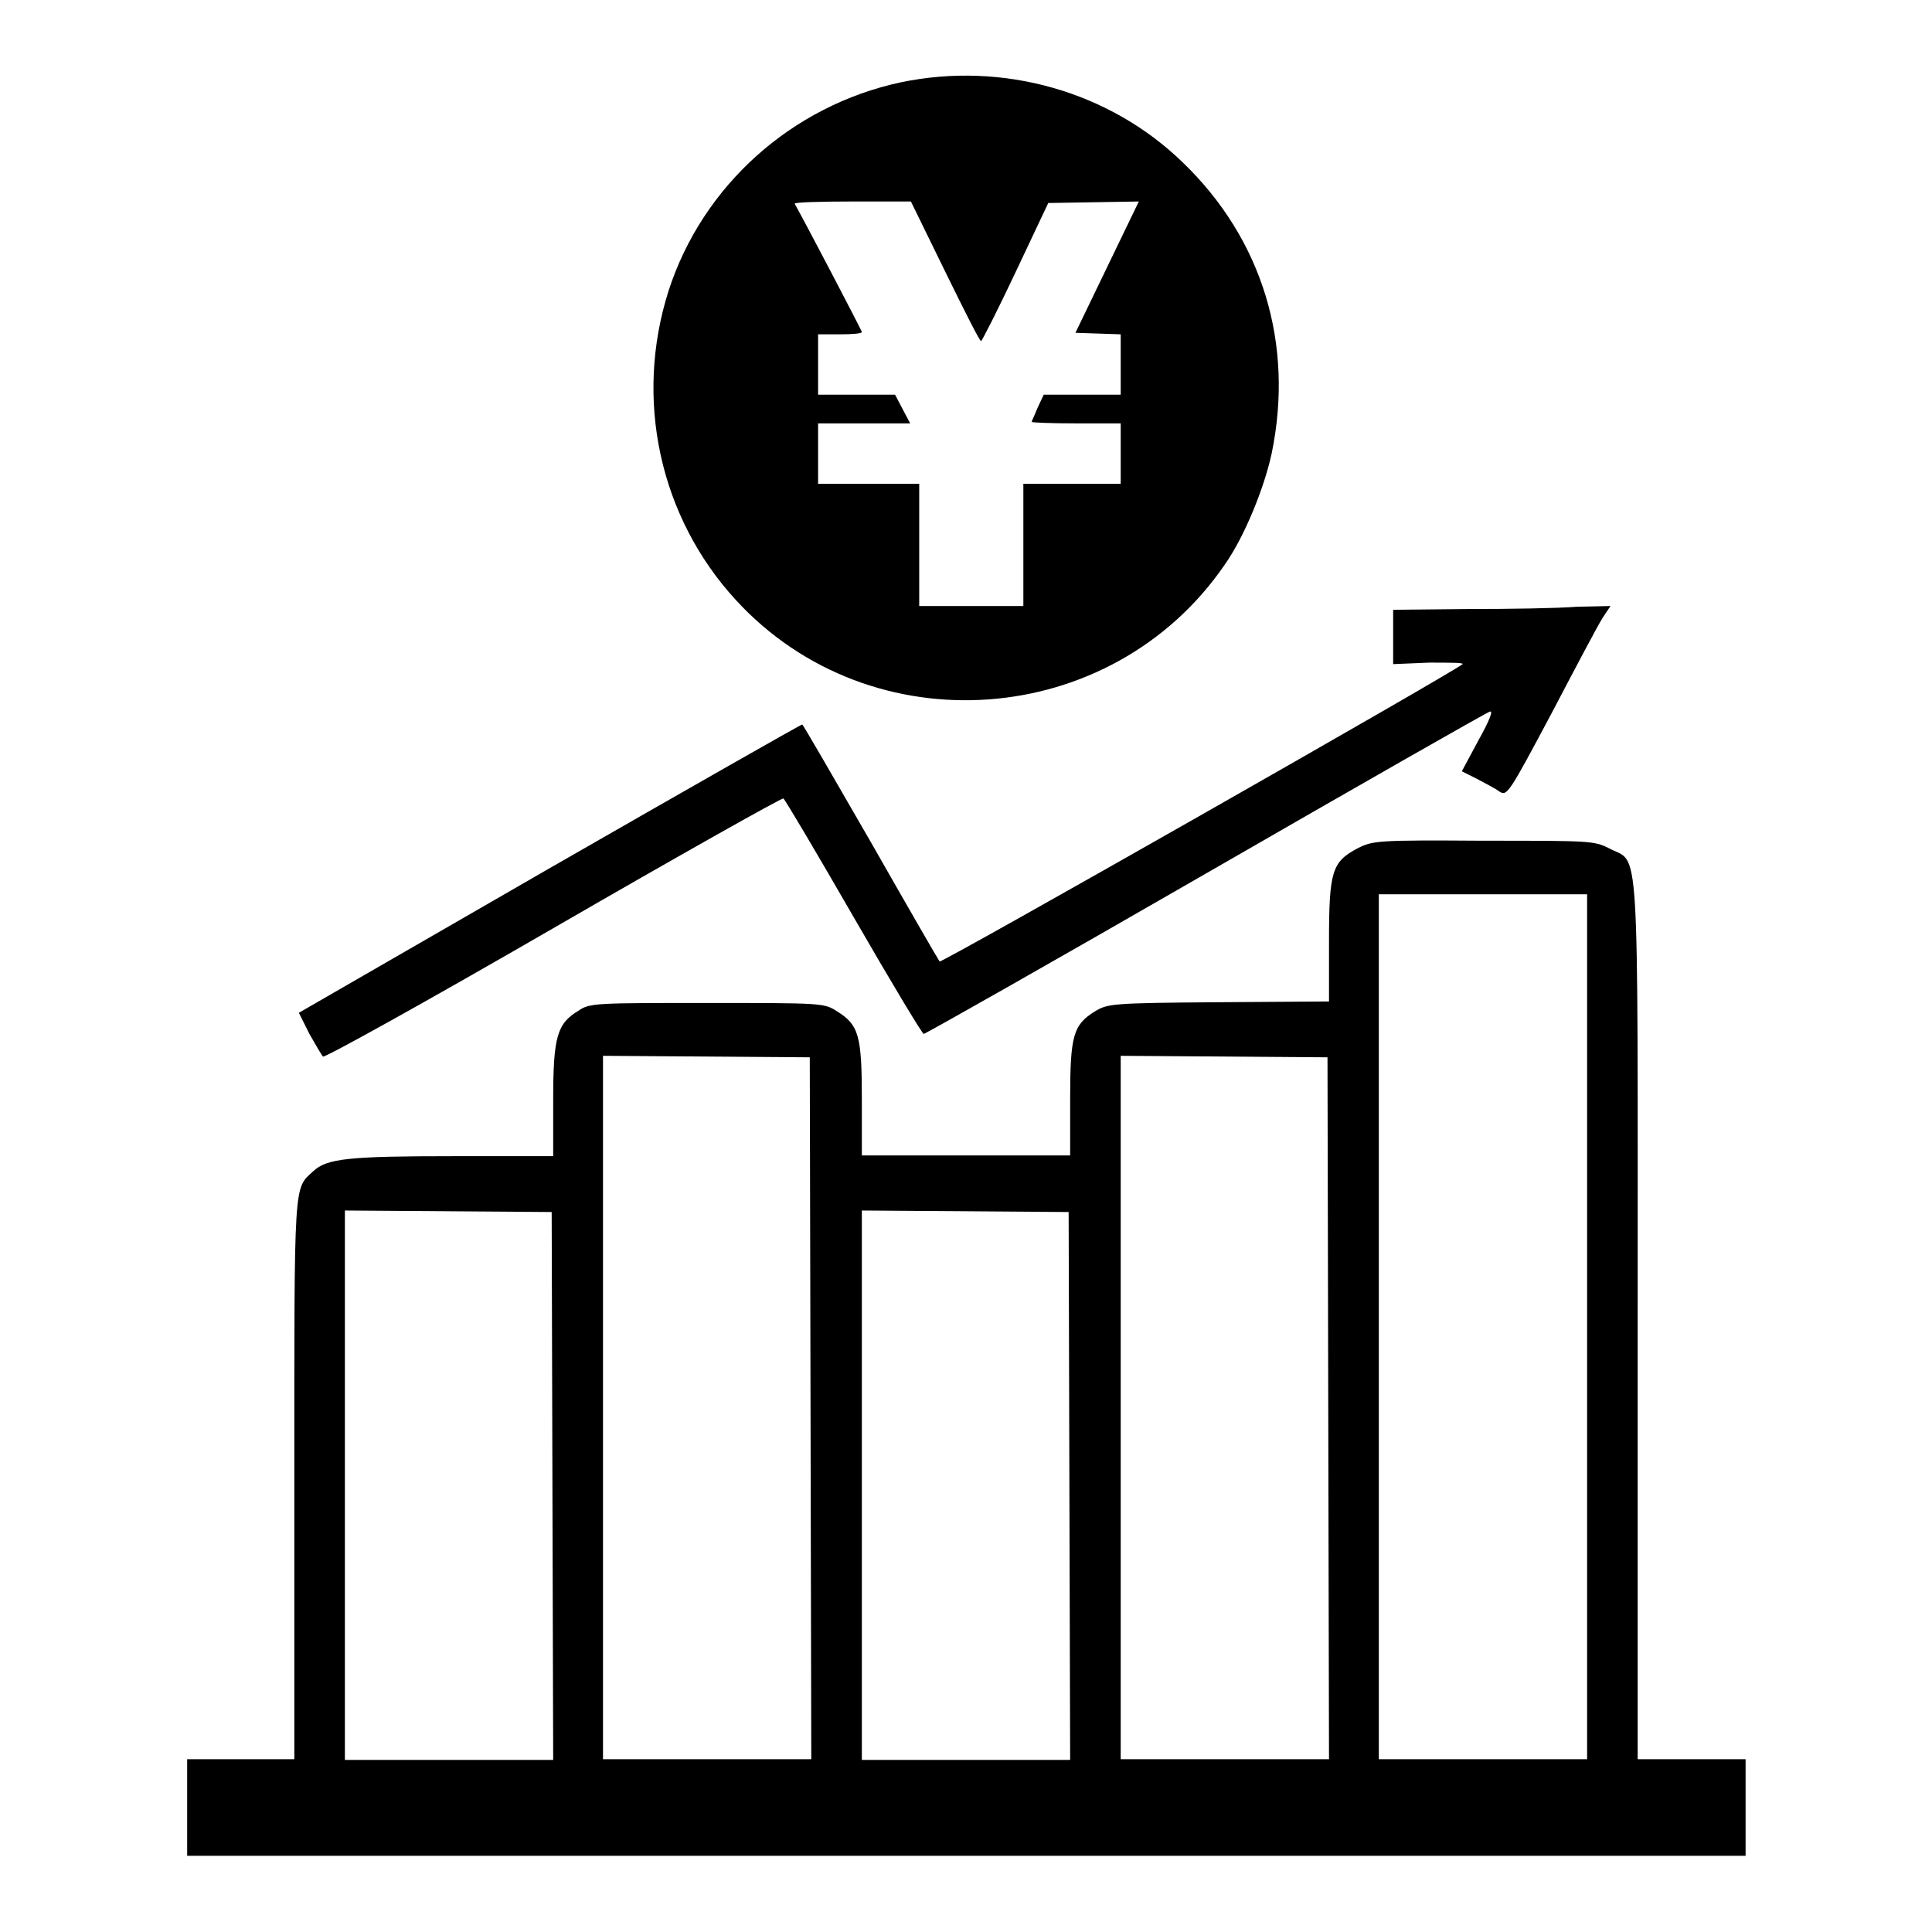
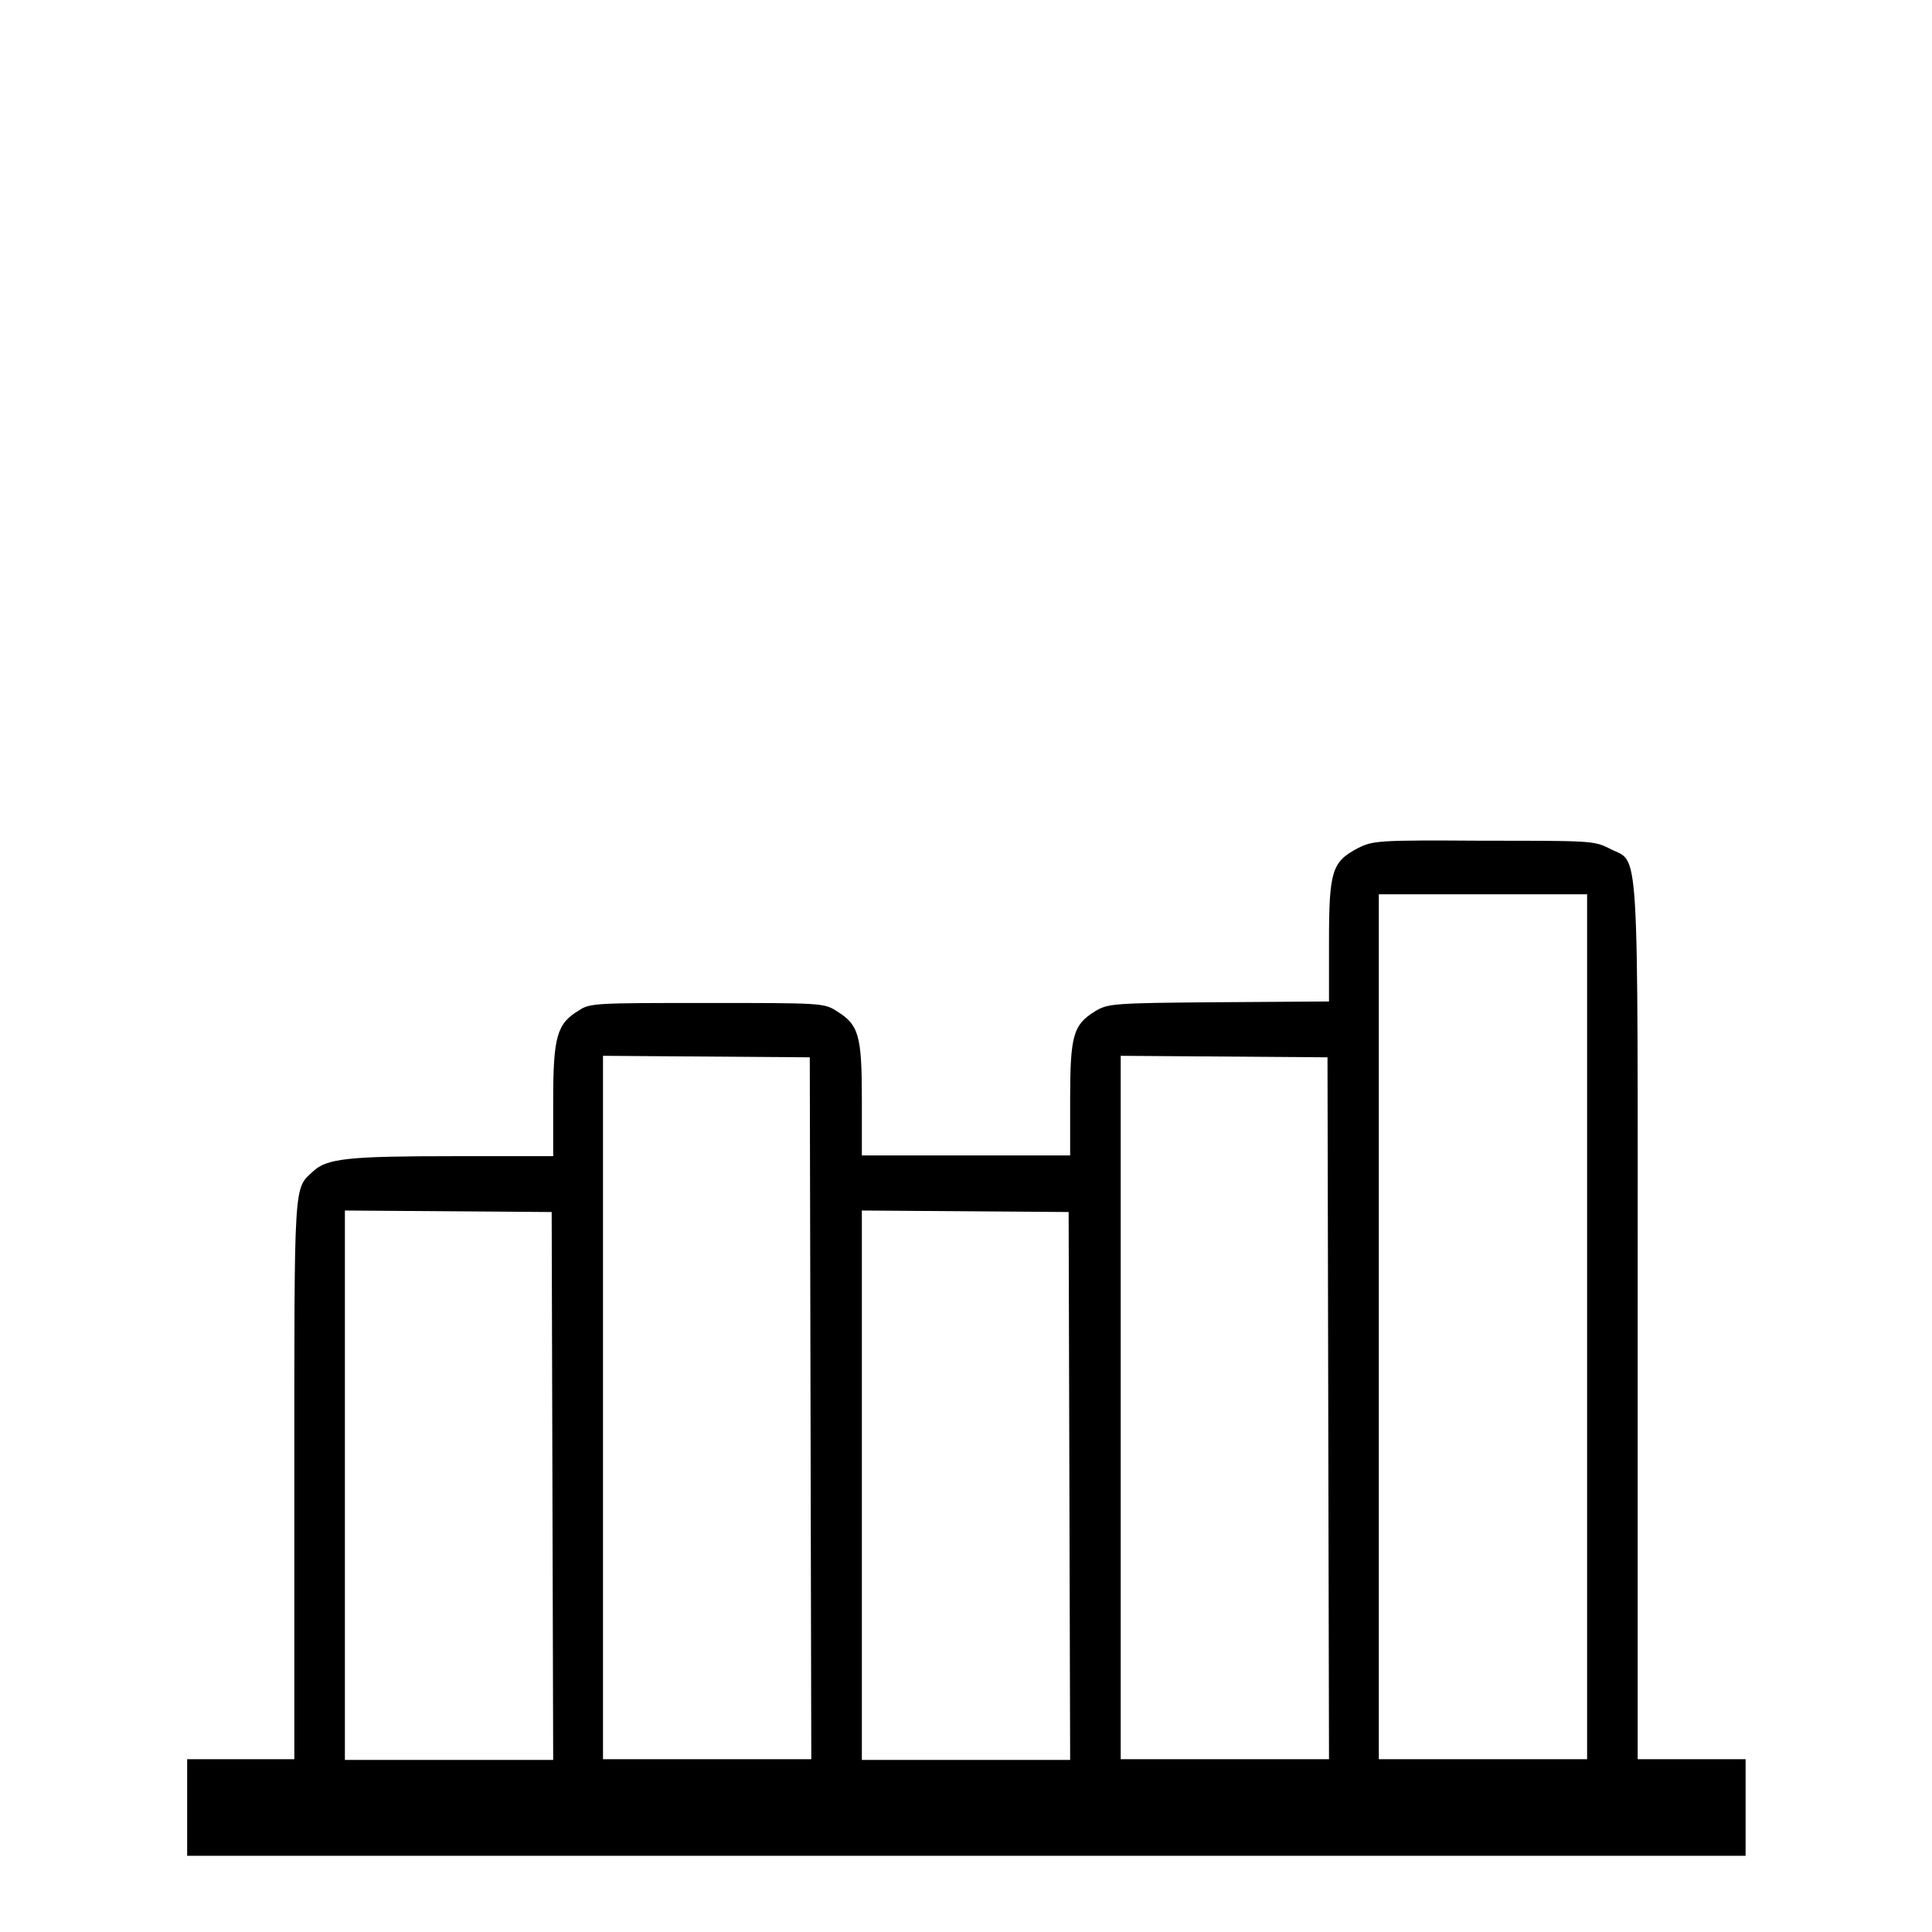
<svg xmlns="http://www.w3.org/2000/svg" version="1.1" x="0px" y="0px" viewBox="0 0 256 256" enable-background="new 0 0 256 256" xml:space="preserve">
  <g>
    <g>
      <g>
-         <path fill="#000000" d="M119.4,10.9C104.9,14,93.1,24.6,88.6,38.5c-4.6,14.4-1.2,30,8.9,41c17.9,19.5,49.8,17.2,64.8-4.7c2.6-3.7,5.2-10.1,6.2-14.7c3-14.5-1.2-28.4-11.8-38.6C147,12.1,132.9,8.1,119.4,10.9z M125.2,35.9c2.5,5.1,4.6,9.3,4.8,9.3c0.1,0,2.2-4.1,4.6-9.2l4.3-9.1l6-0.1l6-0.1l-4.2,8.7l-4.2,8.7l3,0.1l3,0.1v4v4h-5.1h-5.1l-0.8,1.7c-0.4,1-0.8,1.8-0.8,1.9c0,0.1,2.7,0.2,5.9,0.2h5.9v4v4H142h-6.4v8.1v8.1h-6.9h-6.9v-8.1v-8.1h-6.7h-6.7v-4v-4h6.1h6.1l-1-1.9l-1-1.9h-5.1h-5.1v-4v-4h2.9c1.6,0,2.9-0.1,2.9-0.3c0-0.2-7.7-14.9-8.9-17c-0.1-0.2,3.3-0.3,7.6-0.3h7.8L125.2,35.9z" />
-         <path fill="#000000" d="M194.5,80.7l-9.9,0.1v3.6v3.6l4.8-0.2c2.6,0,4.6,0,4.4,0.2c-0.9,0.9-69.1,39.7-69.3,39.4c-0.1-0.1-4.2-7.2-9.1-15.8c-4.9-8.5-9-15.6-9.1-15.6c0-0.1-15.1,8.5-33.4,19l-33.3,19.2L41,137c0.8,1.4,1.6,2.8,1.8,3c0.2,0.2,13.9-7.4,30.5-17c16.6-9.6,30.3-17.3,30.5-17.2c0.2,0.1,4.4,7.2,9.3,15.7c4.9,8.5,9.1,15.5,9.3,15.5c0.2,0,17-9.5,37.3-21.2c20.3-11.7,37.3-21.4,37.7-21.5c0.5-0.2,0,1.1-1.5,3.8l-2.2,4.1l2,1c1.1,0.6,2.5,1.3,3,1.7c1,0.6,1.2,0.3,6.9-10.4c3.2-6.1,6.2-11.8,6.8-12.7l1-1.5l-4.5,0.1C206.4,80.6,200,80.7,194.5,80.7z" />
        <path fill="#000000" d="M179.9,112.4c-3.4,1.8-3.8,3-3.8,12.4v7.9l-14.6,0.1c-14.3,0.1-14.7,0.2-16.4,1.2c-2.9,1.8-3.3,3.2-3.3,11.7v7.4H128h-13.8v-7.4c0-8.5-0.4-9.9-3.3-11.7c-1.7-1.1-2-1.1-17.2-1.1c-14.6,0-15.6,0-17,1c-2.9,1.7-3.4,3.5-3.4,11.9v7.4H60.1c-13.9,0-16.8,0.3-18.6,2C38.9,157.6,39,156,39,196v37.1h-7.1h-7.1v6.4v6.4H128h103.3v-6.4v-6.4h-7.1H217V175c0-65.8,0.3-60.4-3.8-62.6c-2-1-2.5-1-16.7-1C182.4,111.3,181.9,111.4,179.9,112.4z M210.3,175.8v57.3h-13.8h-13.8v-57.3v-57.3h13.8h13.8V175.8z M107.4,186.6l0.1,46.5H93.7H79.9v-46.6v-46.6l13.7,0.1l13.7,0.1L107.4,186.6z M176,186.6l0.1,46.5h-13.8h-13.8v-46.6v-46.6l13.7,0.1l13.7,0.1L176,186.6z M73.2,196.9l0.1,36.3H59.5H45.7v-36.4v-36.4l13.7,0.1l13.7,0.1L73.2,196.9z M141.7,196.9l0.1,36.3H128h-13.8v-36.4v-36.4l13.7,0.1l13.7,0.1L141.7,196.9z" />
      </g>
    </g>
  </g>
</svg>